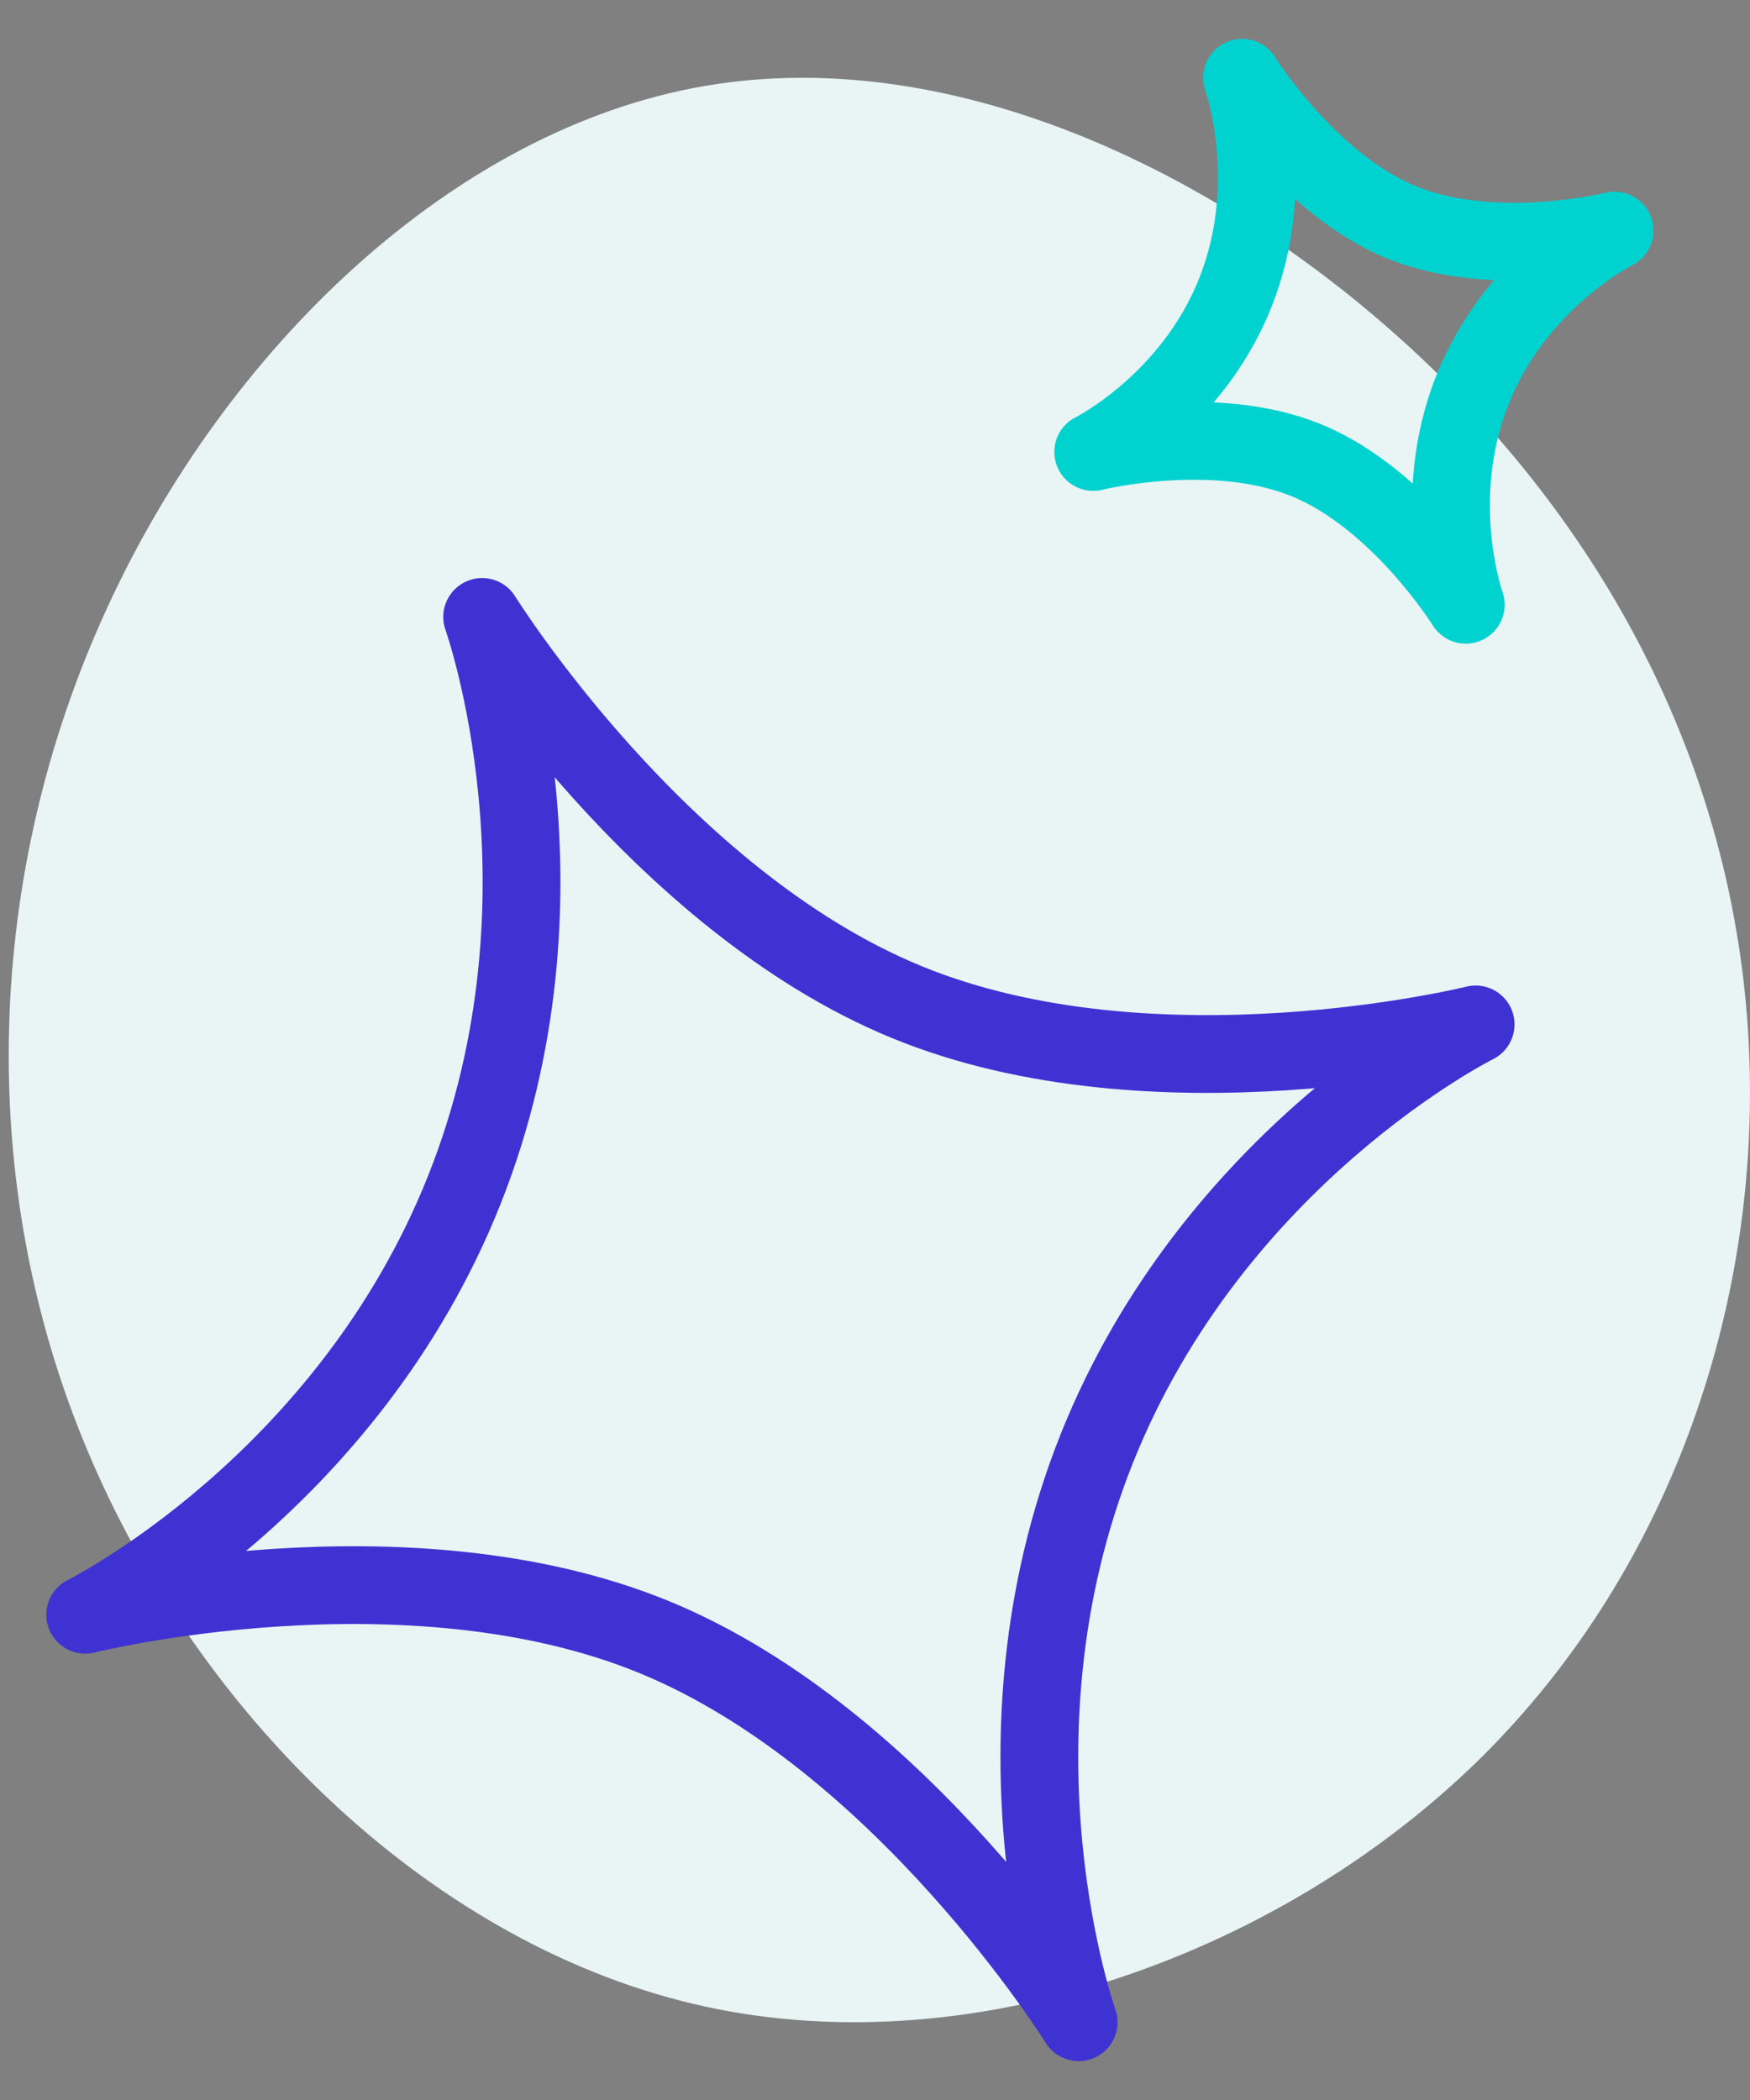
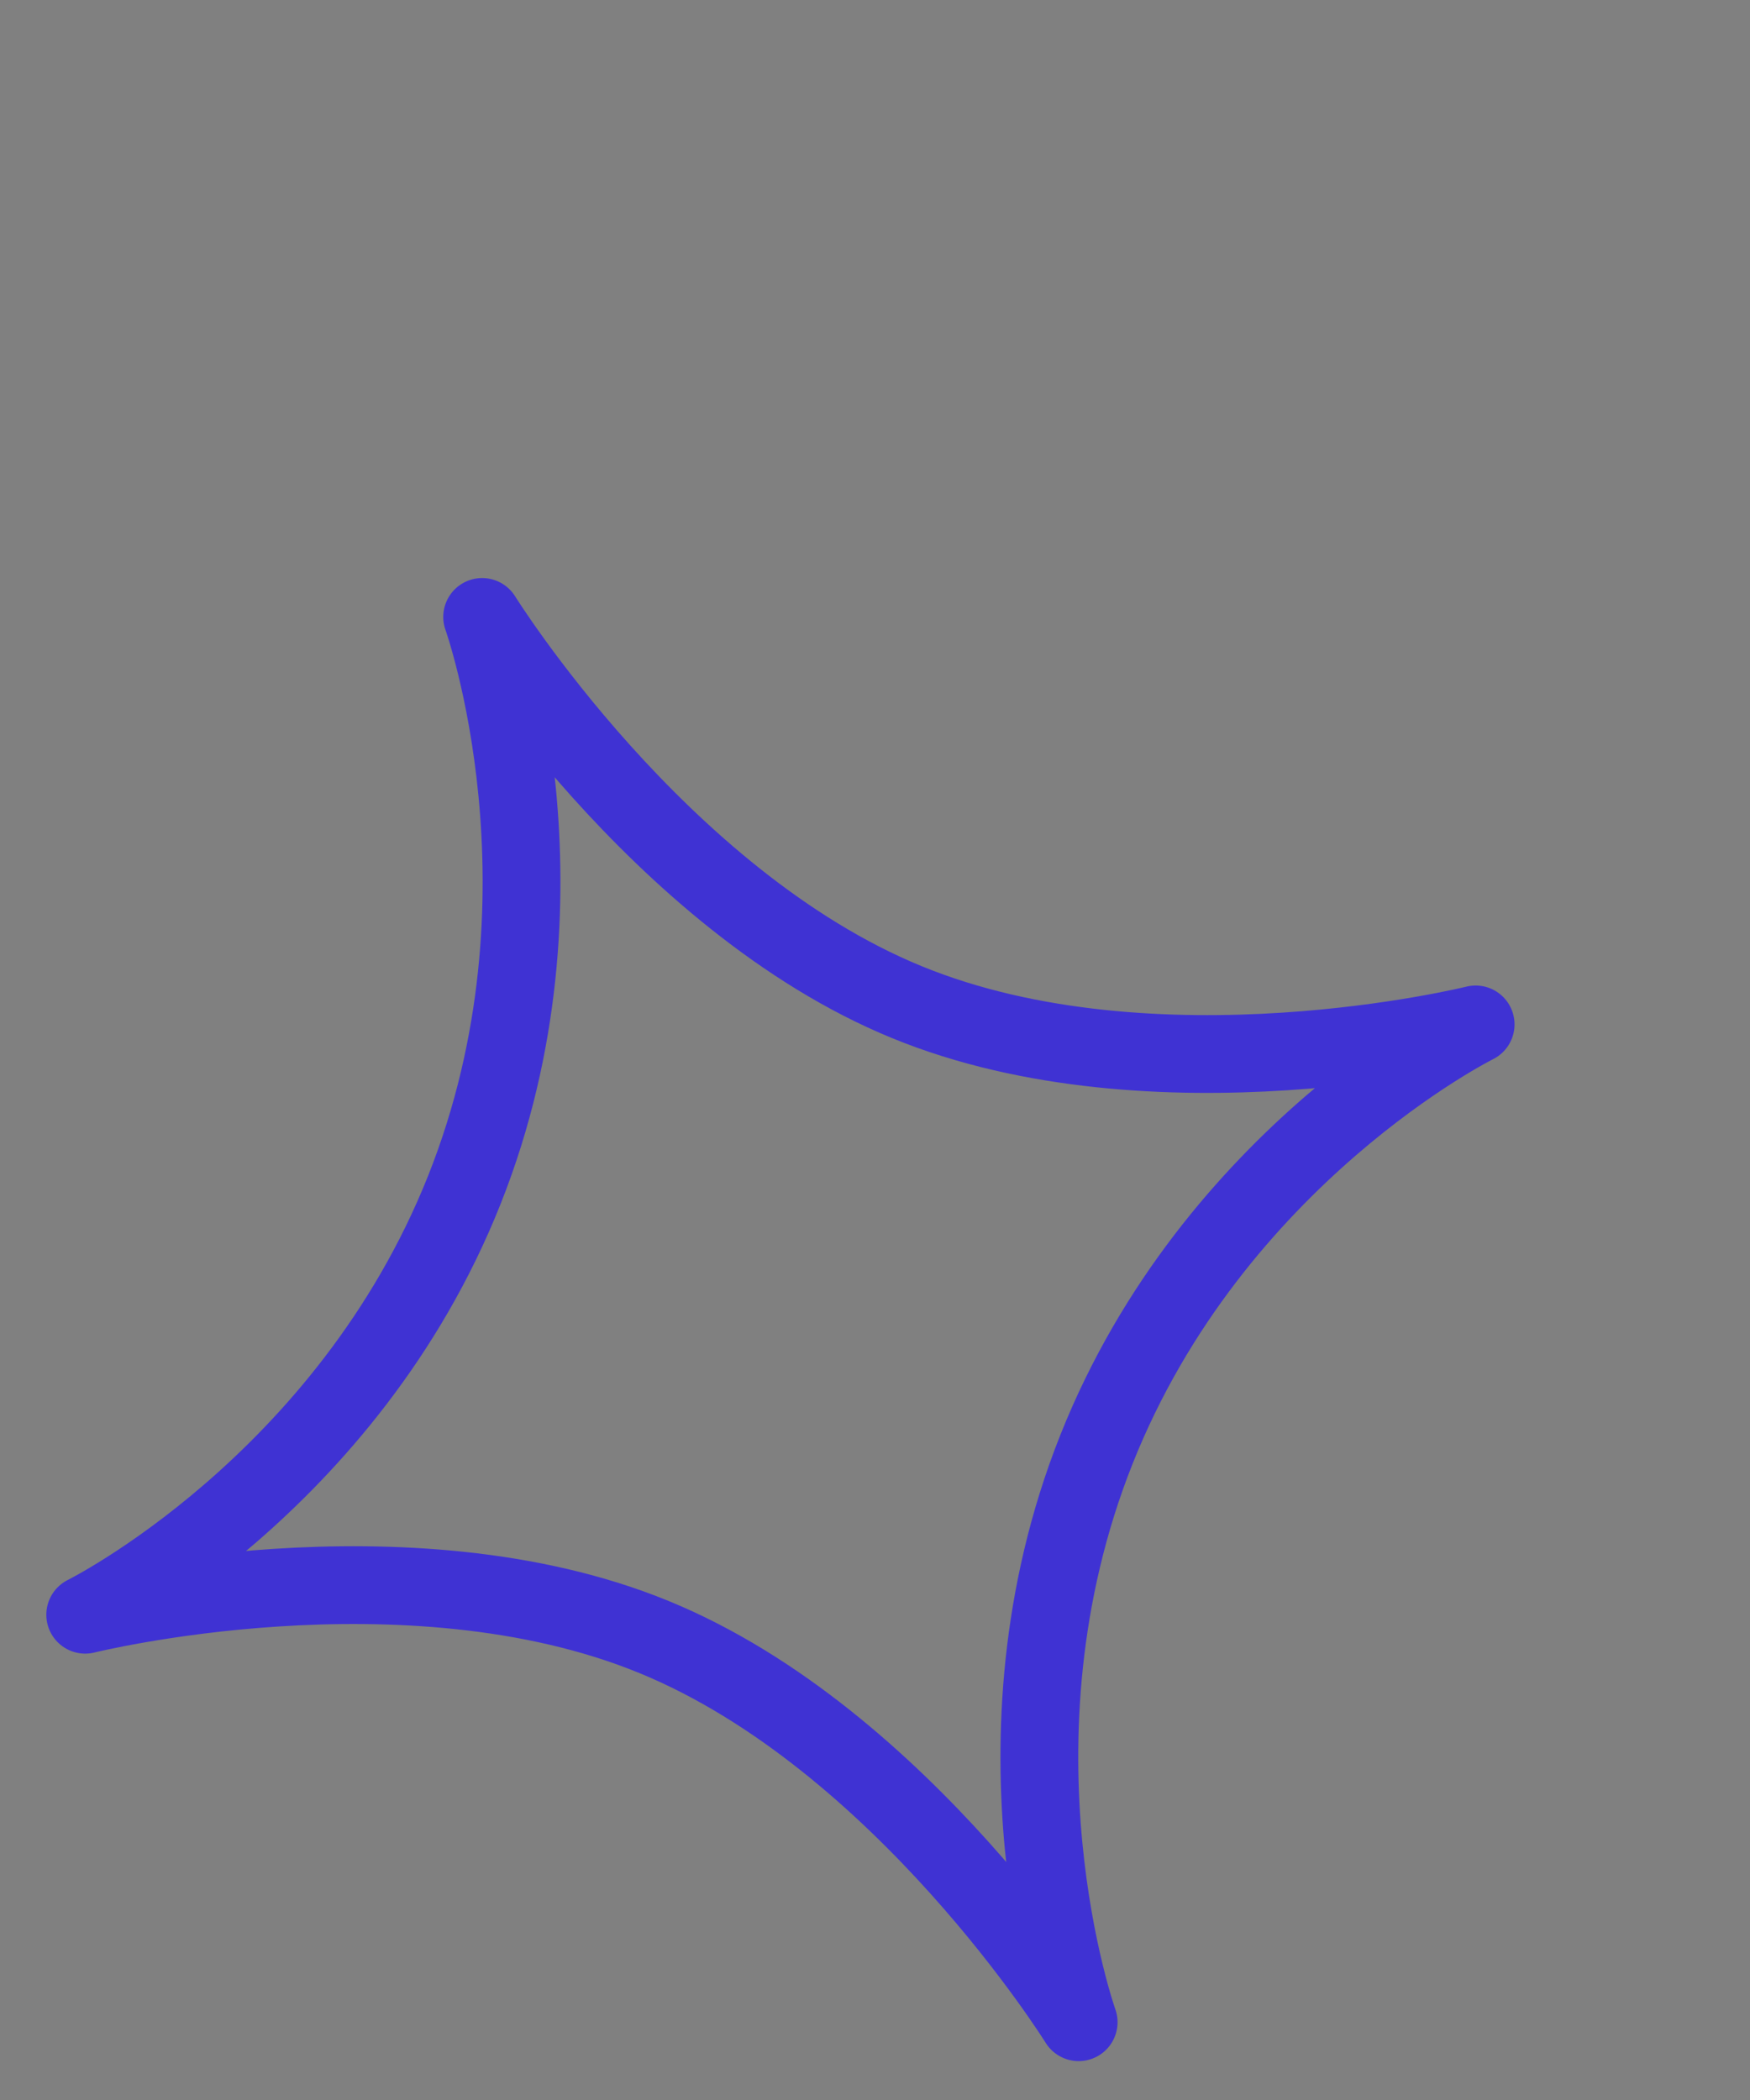
<svg xmlns="http://www.w3.org/2000/svg" width="45" height="54" viewBox="0 0 45 54" fill="none">
  <rect x="0" y="0" width="45" height="54" fill="#808080" stroke="none" />
-   <path d="M36.626 9.281C31.615 4.519 24.586 1.102 18.125 2.21C11.665 3.318 5.784 8.96 2.71 15.731C-0.375 22.491 -0.655 30.391 2.244 37.286C5.132 44.191 11.209 50.103 18.167 51.605C25.134 53.105 32.992 50.196 38.045 45.237C43.087 40.268 45.333 33.259 44.96 26.695C44.598 20.142 41.626 14.044 36.626 9.282L36.626 9.281Z" fill="#E9F4F4" />
  <path fill-rule="evenodd" clip-rule="evenodd" d="M12.398 15.864C12.398 15.864 16.925 23.147 23.316 25.768C29.706 28.39 37.945 26.342 37.945 26.342C37.945 26.342 31.211 29.688 28.196 37.266C25.182 44.844 27.737 52 27.737 52C27.737 52 23.213 44.718 16.82 42.096C10.427 39.473 2.191 41.522 2.191 41.522C2.191 41.522 8.922 38.183 11.94 30.598C14.957 23.013 12.398 15.864 12.398 15.864Z" stroke="#3F32D3" stroke-width="2" stroke-linejoin="round" />
-   <path fill-rule="evenodd" clip-rule="evenodd" d="M31.939 2C31.939 2 33.636 4.731 36.032 5.714C38.429 6.697 41.518 5.929 41.518 5.929C41.518 5.929 38.993 7.184 37.863 10.026C36.732 12.867 37.691 15.551 37.691 15.551C37.691 15.551 35.994 12.82 33.597 11.837C31.199 10.854 28.111 11.622 28.111 11.622C28.111 11.622 30.635 10.37 31.766 7.525C32.898 4.681 31.939 2 31.939 2Z" stroke="#00D2D0" stroke-width="2" stroke-linejoin="round" />
</svg>